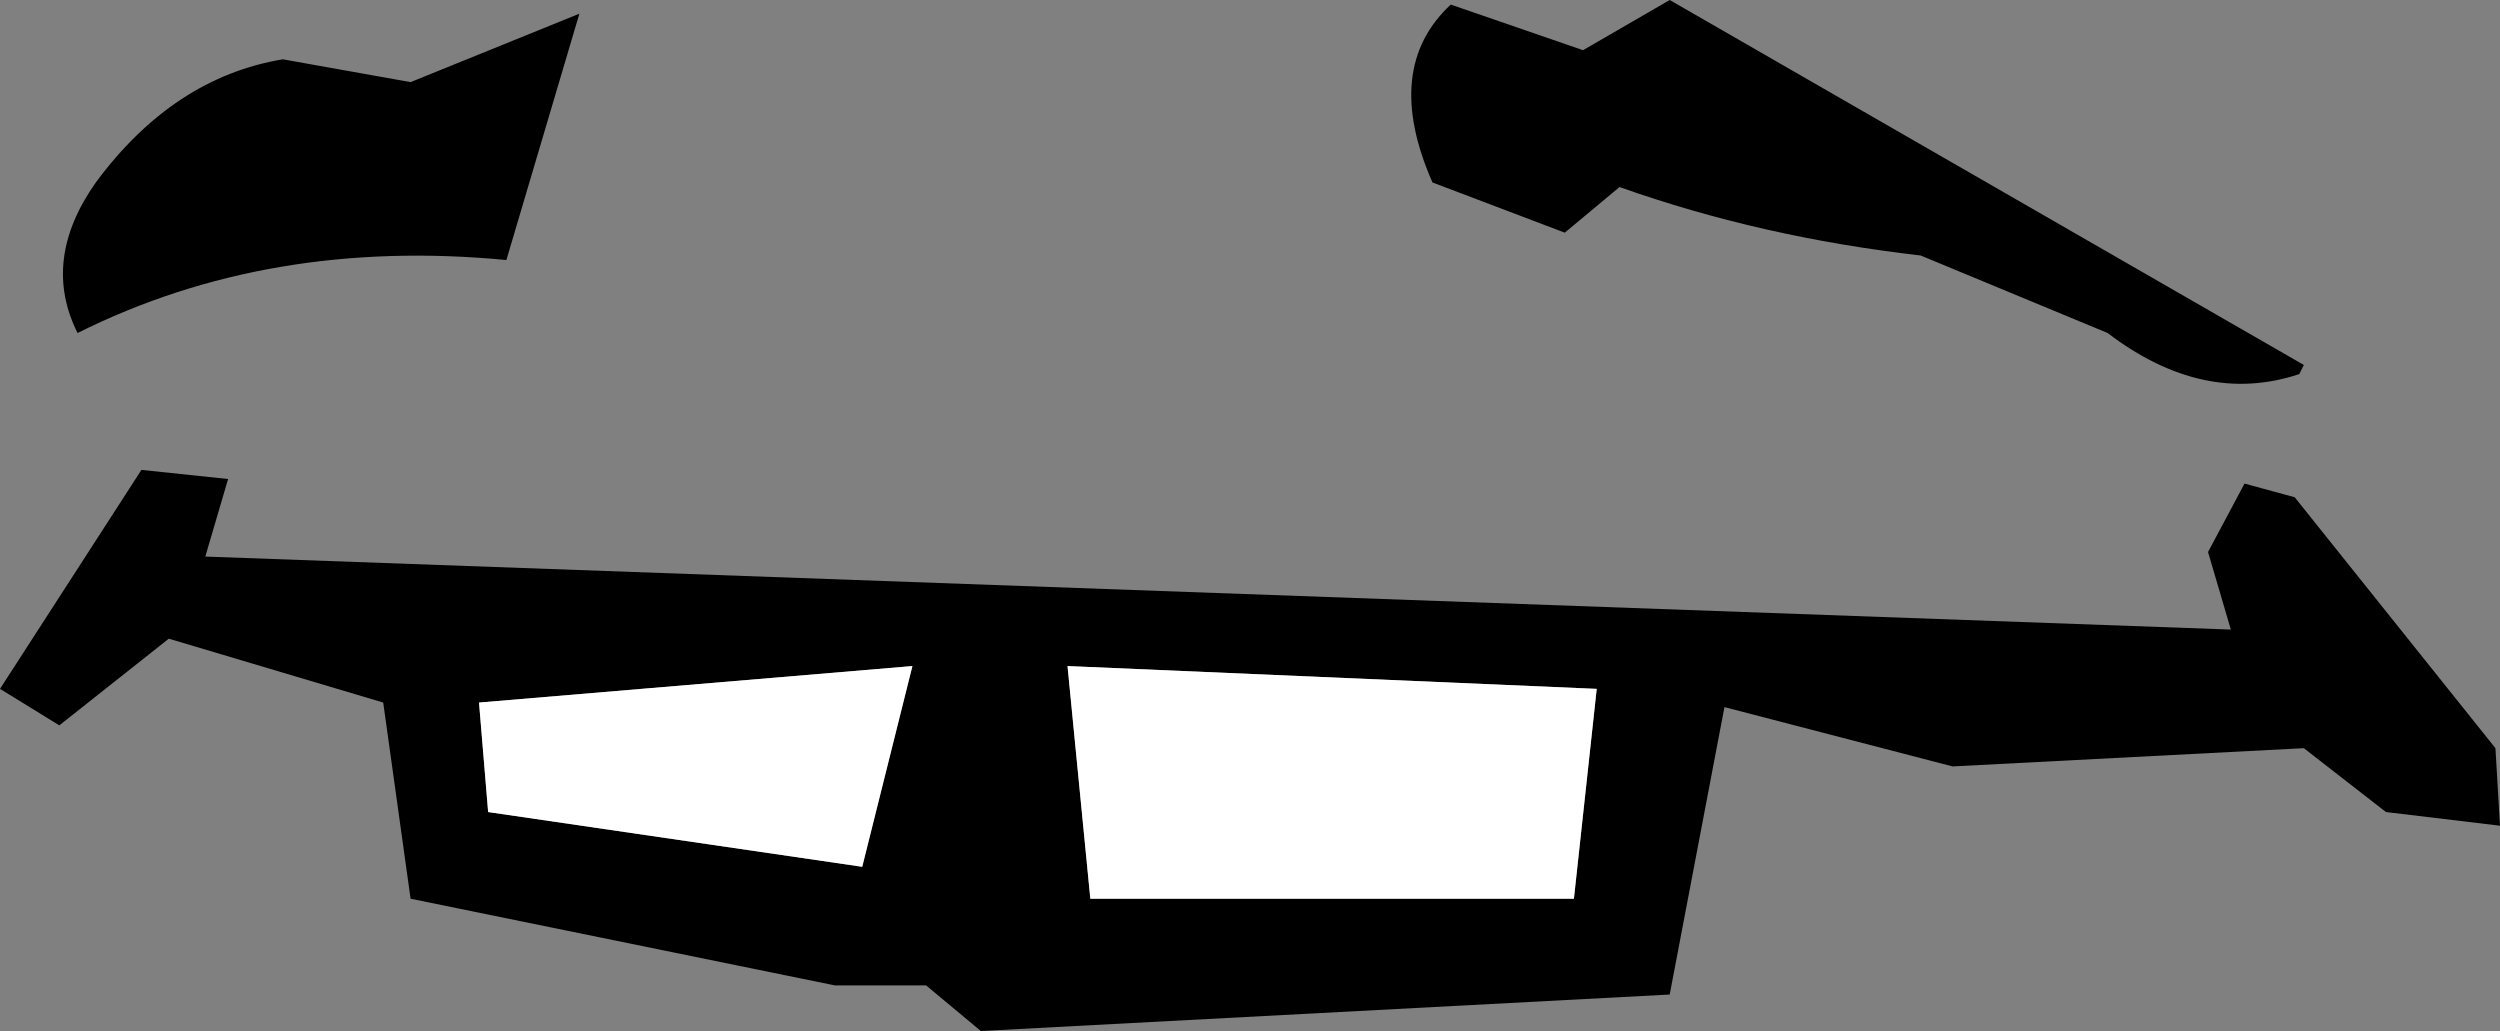
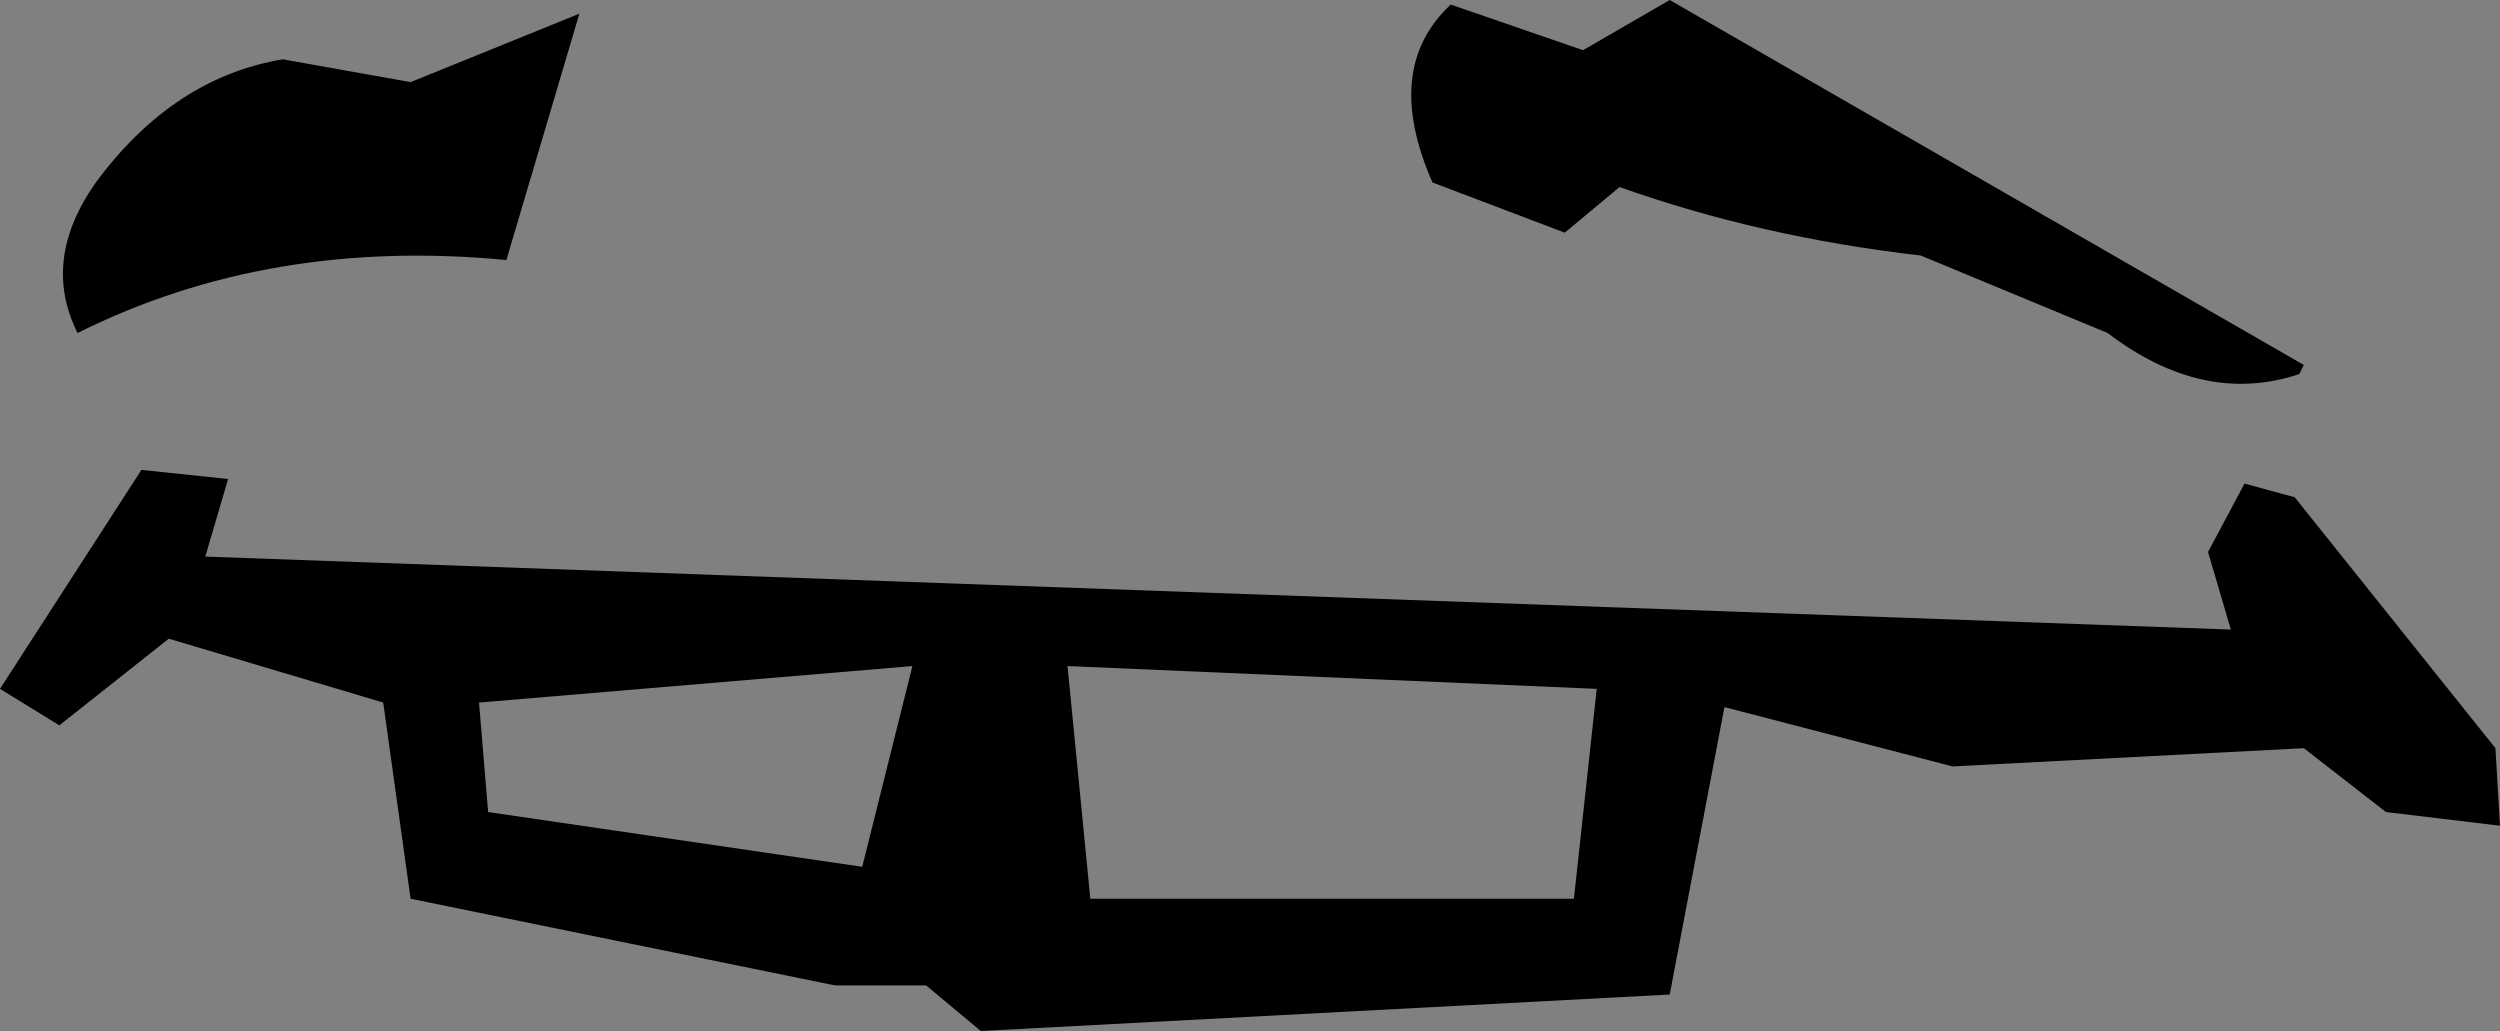
<svg xmlns="http://www.w3.org/2000/svg" height="11.3px" width="27.4px">
  <rect width="100%" height="100%" fill="#808080" stroke="none" />
  <g transform="matrix(1.0, 0.0, 0.0, 1.0, 14.95, 5.8)">
    <path d="M9.65 -0.5 L10.2 -0.35 12.4 2.4 12.45 3.25 11.2 3.1 10.3 2.4 6.45 2.6 3.95 1.95 3.35 5.1 -4.2 5.5 -4.8 5.0 -5.8 5.0 -10.45 4.05 -10.75 1.9 -13.1 1.2 -14.3 2.15 -14.95 1.75 -13.4 -0.65 -12.45 -0.55 -12.7 0.3 9.5 1.1 9.25 0.25 9.65 -0.5 M0.95 -5.75 L2.4 -5.25 3.35 -5.8 10.3 -1.8 10.25 -1.7 Q9.2 -1.35 8.15 -2.15 L6.1 -3.0 Q4.35 -3.2 2.8 -3.75 L2.2 -3.25 0.75 -3.8 Q0.2 -5.05 0.95 -5.75 M2.3 4.05 L2.55 1.75 -3.25 1.5 -3.0 4.05 2.3 4.05 M-11.85 -5.15 L-10.45 -4.9 -8.6 -5.65 -9.4 -2.95 Q-12.0 -3.2 -14.1 -2.15 -14.5 -2.95 -13.9 -3.8 -13.05 -4.95 -11.85 -5.15 M-9.7 1.9 L-9.6 3.1 -5.5 3.7 -4.95 1.5 -9.7 1.9" fill="#000000" fill-rule="evenodd" stroke="none" />
-     <path d="M2.3 4.05 L-3.0 4.05 -3.25 1.5 2.55 1.75 2.3 4.05 M-9.7 1.9 L-4.95 1.5 -5.5 3.7 -9.6 3.1 -9.7 1.9" fill="#ffffff" fill-rule="evenodd" stroke="none" />
  </g>
</svg>